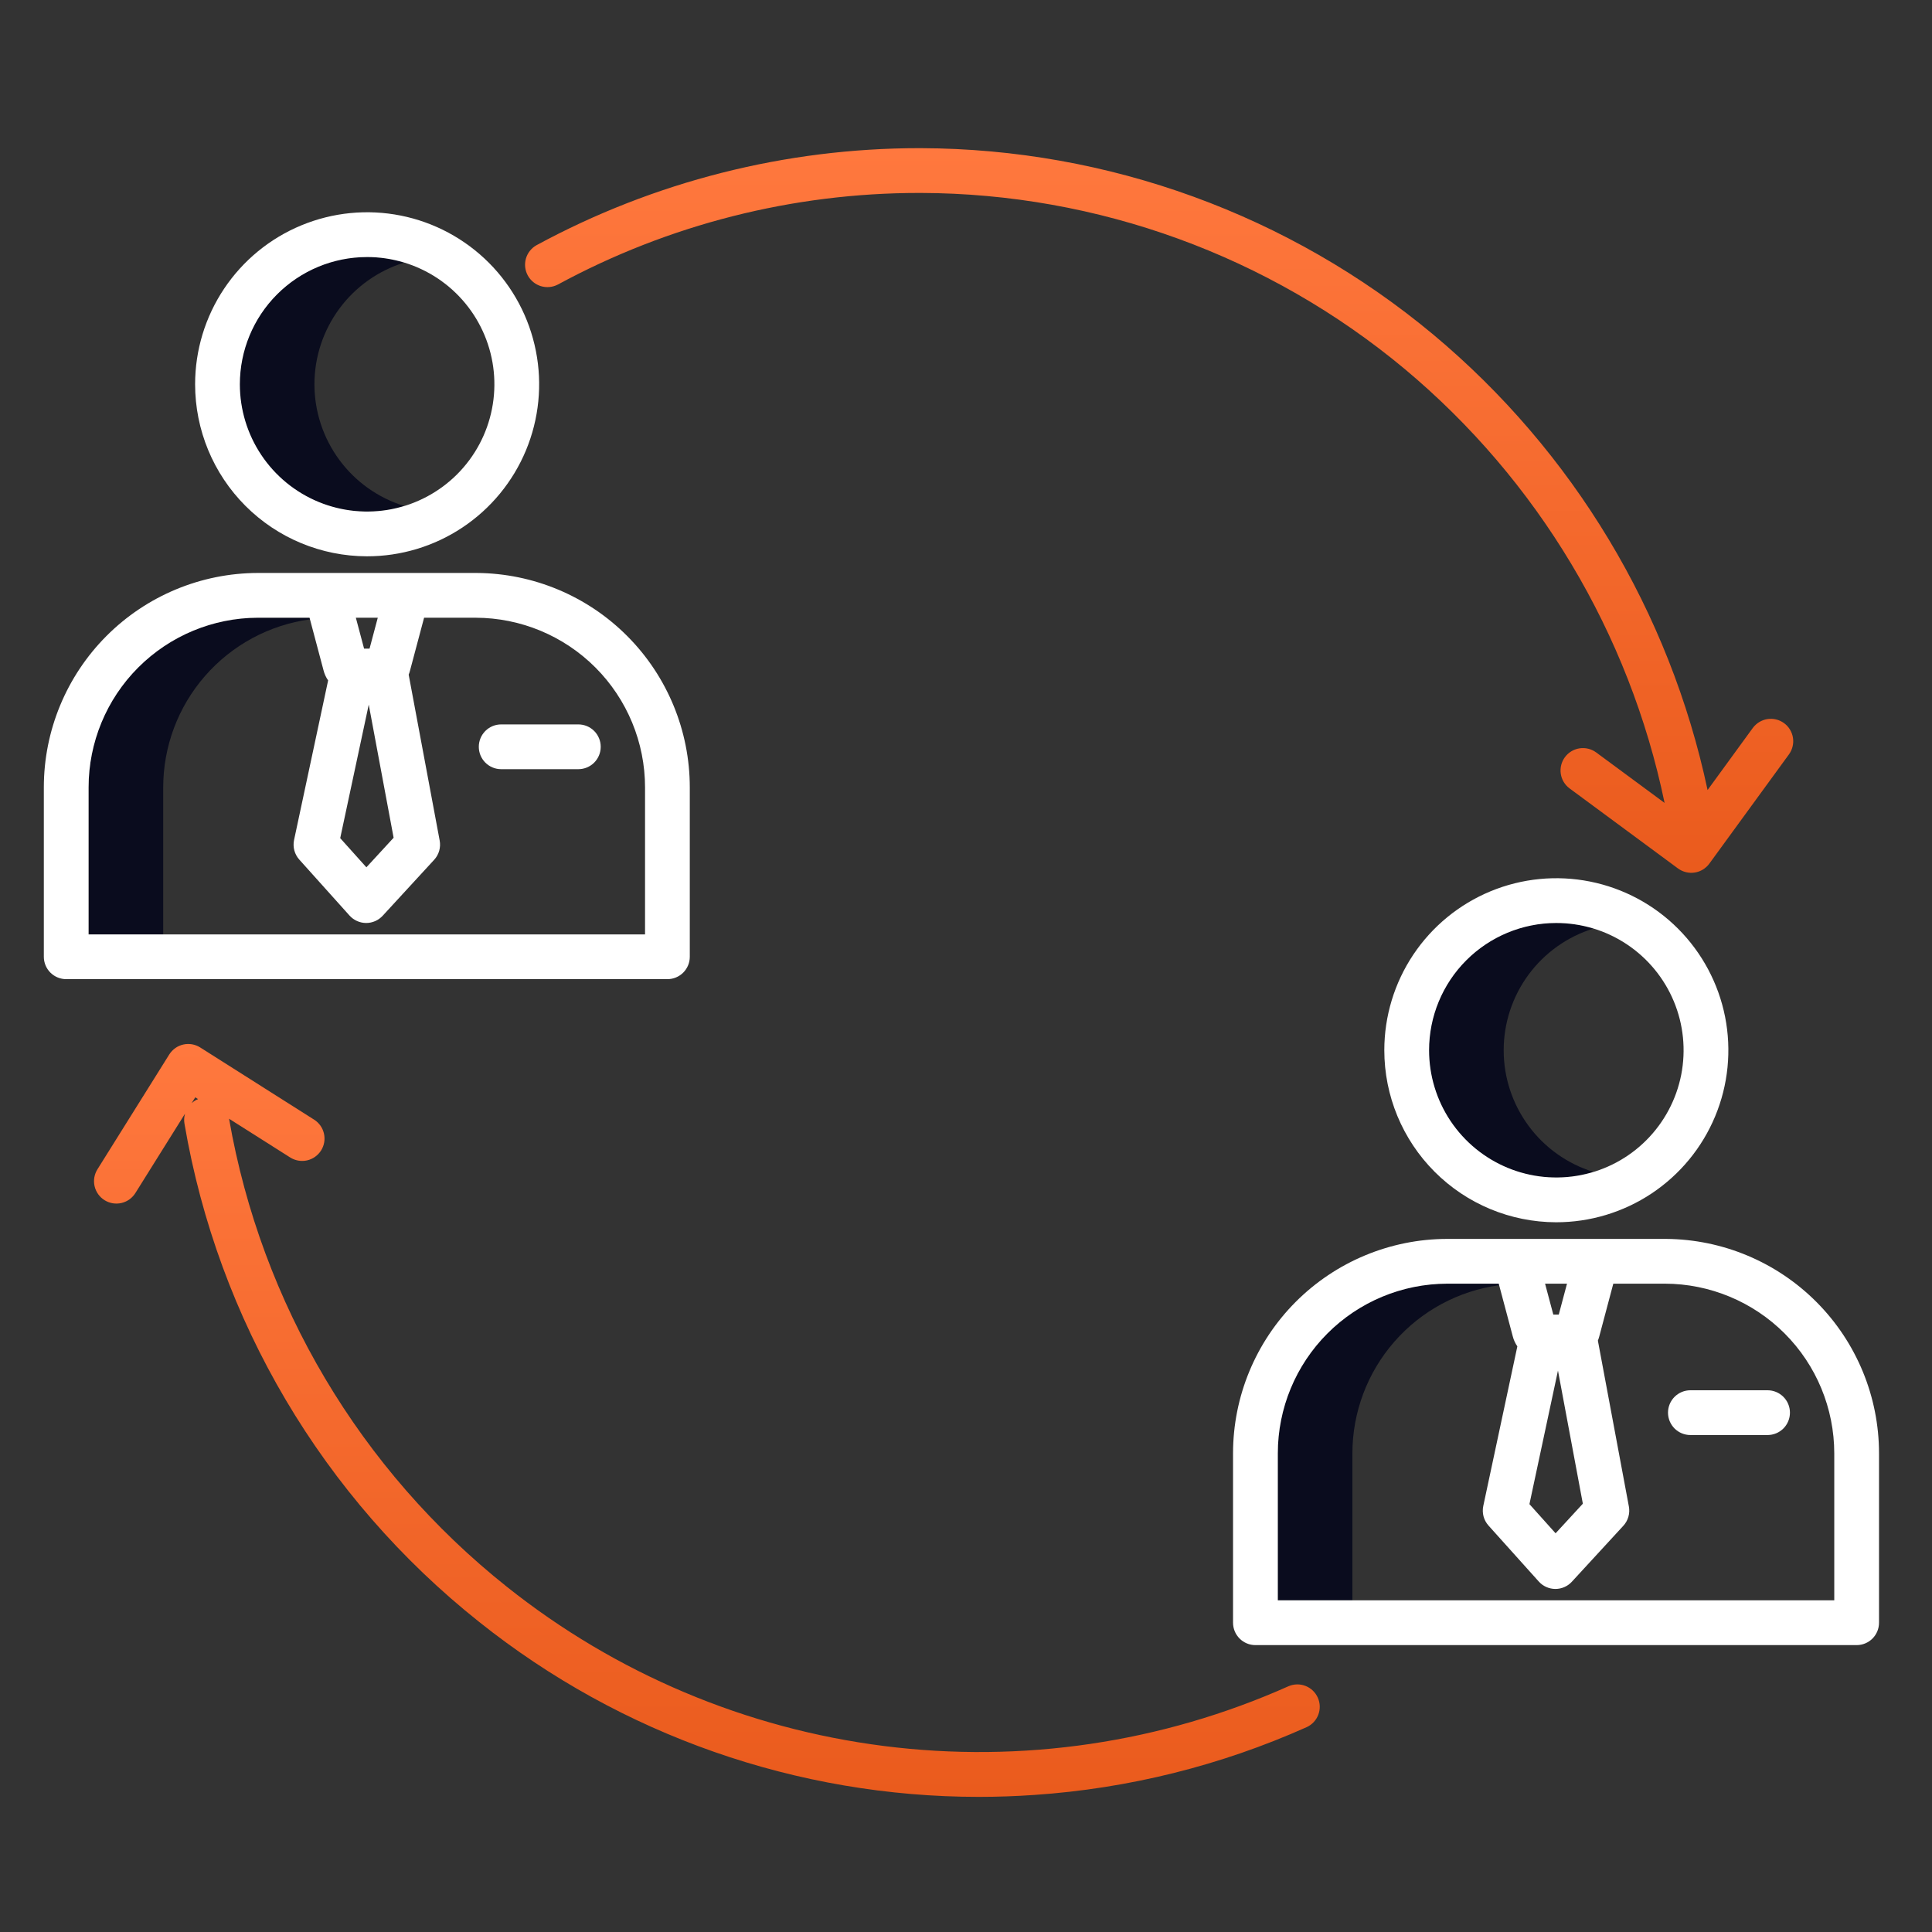
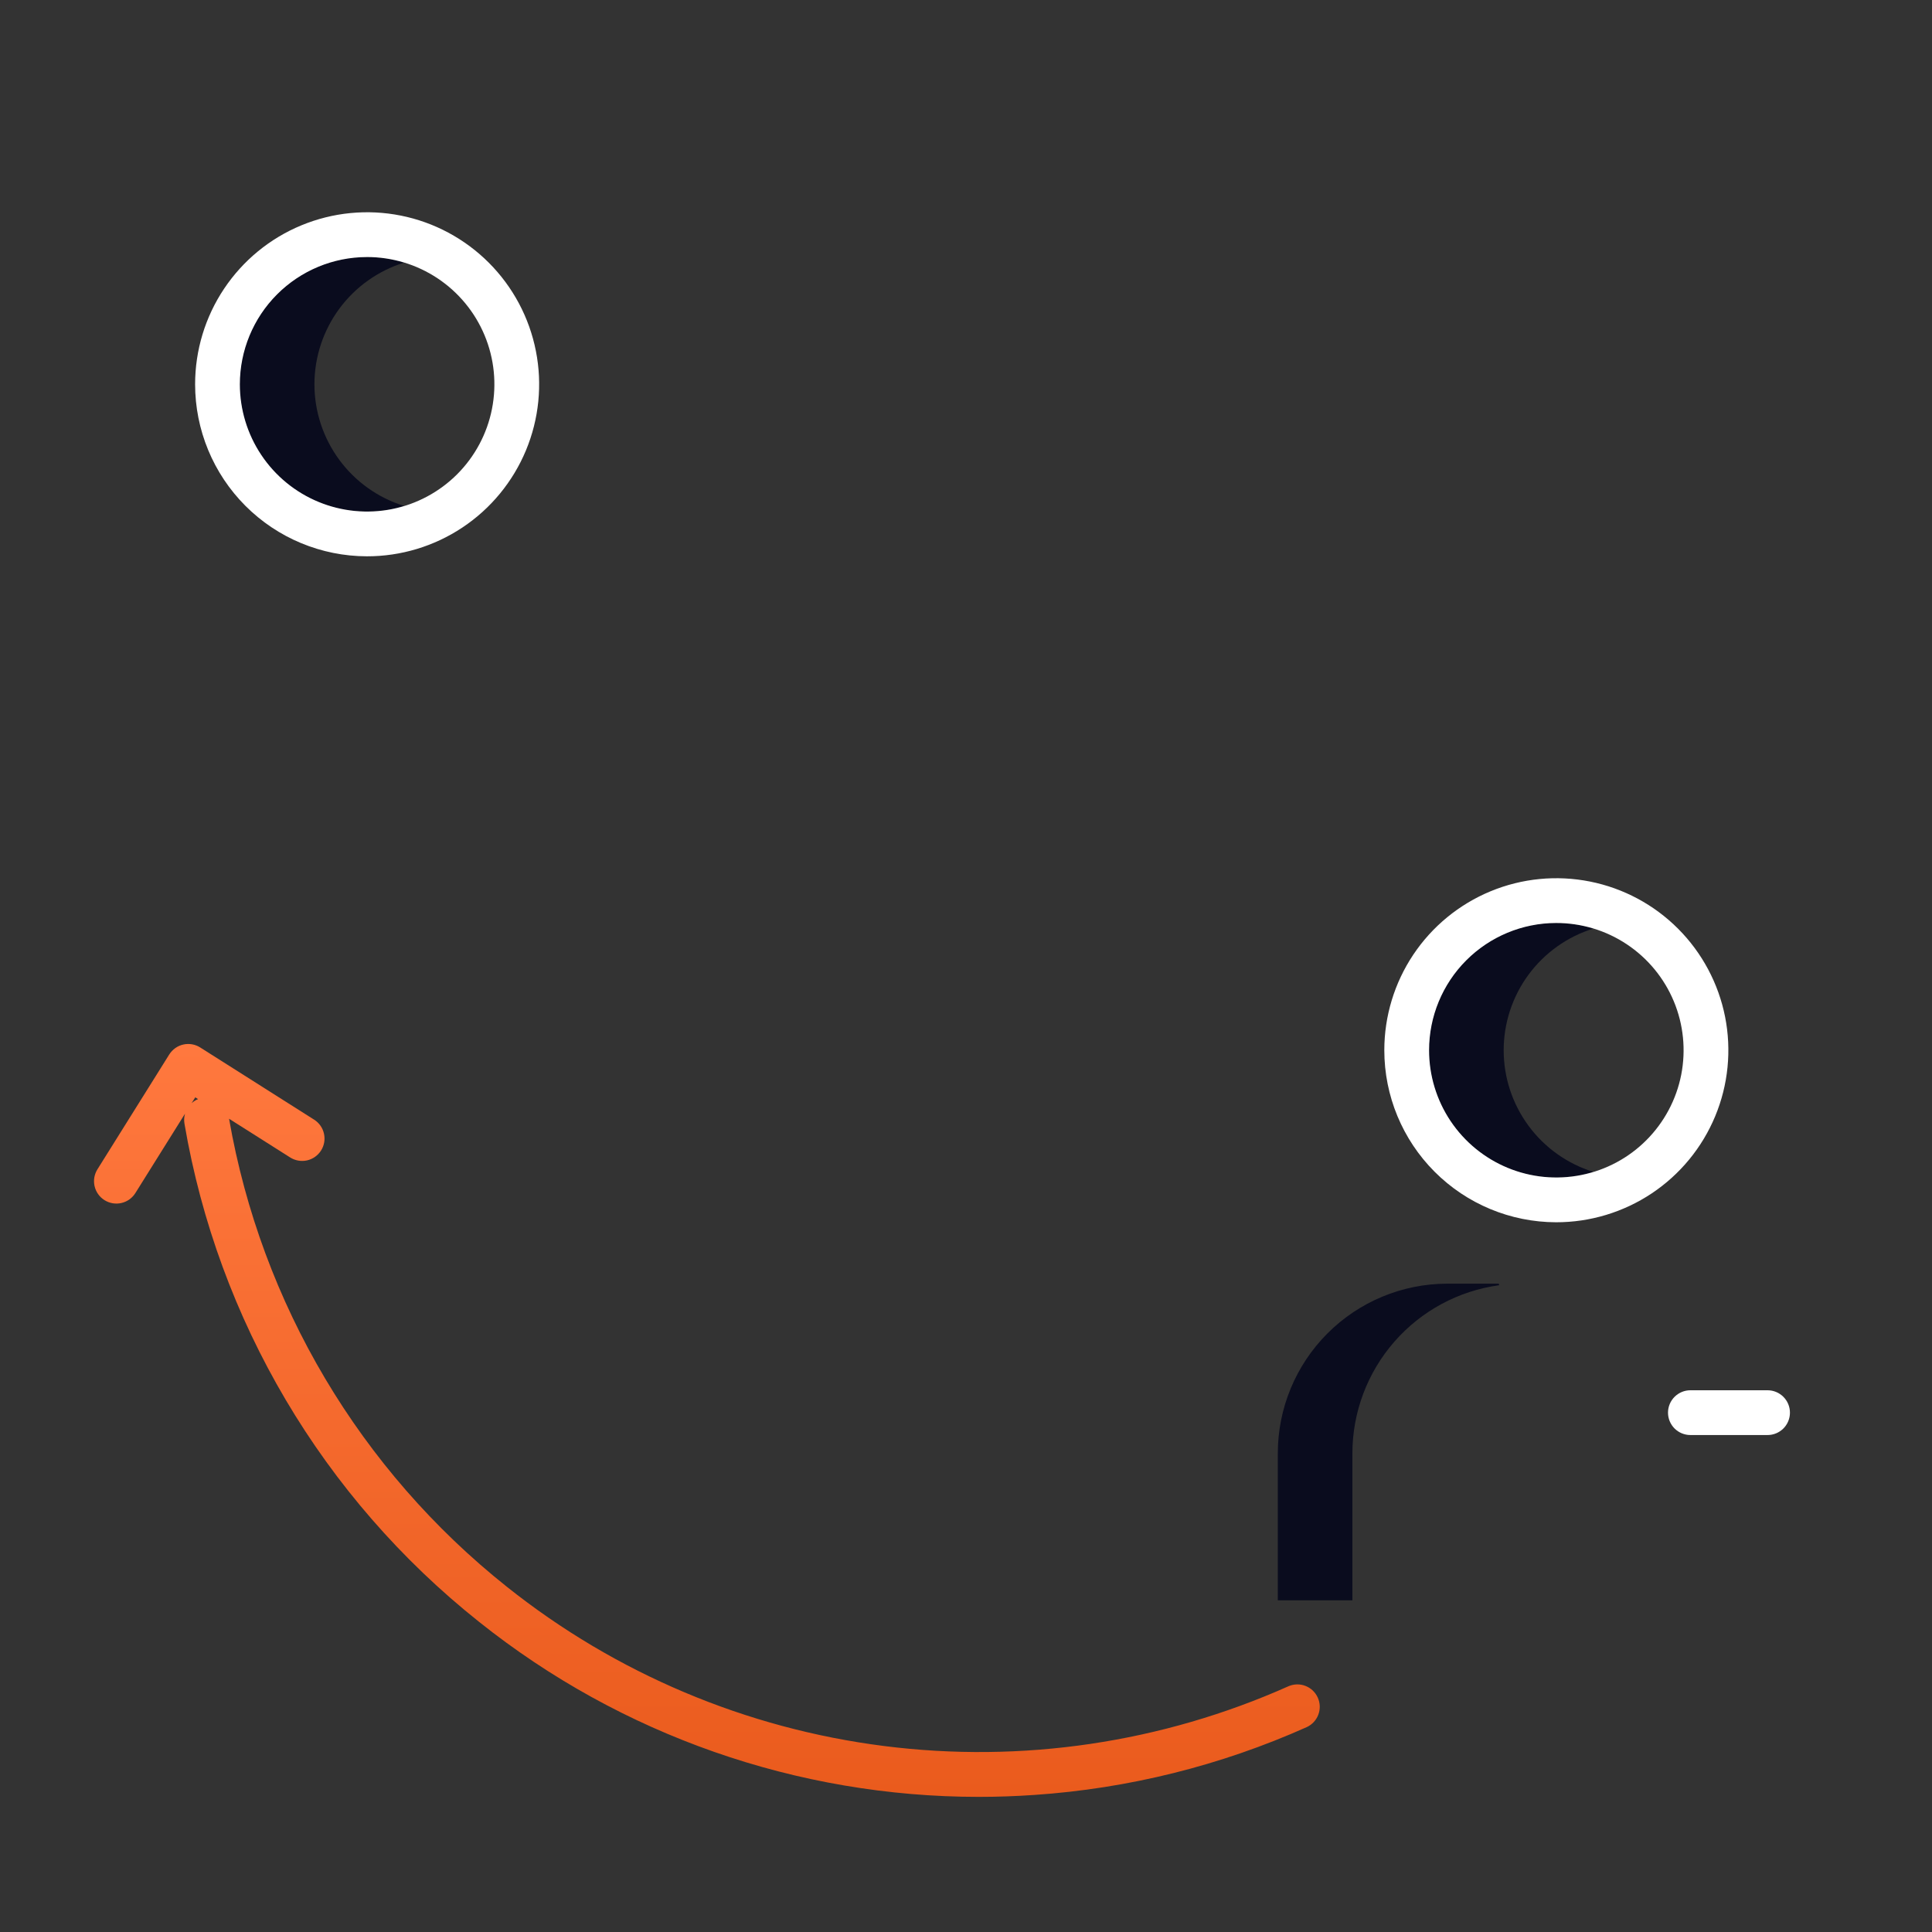
<svg xmlns="http://www.w3.org/2000/svg" width="87" height="87" viewBox="0 0 87 87" fill="none">
  <rect x="0" y="0" width="87" height="87" fill="#333333" stroke="none" />
  <path d="M14.159 17.306C14.16 16.081 14.552 14.889 15.279 13.903C16.005 12.918 17.028 12.19 18.197 11.827C17.34 11.564 16.433 11.505 15.549 11.656C14.665 11.807 13.829 12.163 13.108 12.696C12.387 13.229 11.801 13.923 11.397 14.724C10.993 15.524 10.783 16.408 10.783 17.305C10.783 18.202 10.993 19.086 11.397 19.886C11.801 20.687 12.387 21.381 13.108 21.914C13.829 22.447 14.665 22.803 15.549 22.954C16.433 23.105 17.34 23.046 18.197 22.783C17.028 22.42 16.005 21.693 15.279 20.707C14.553 19.722 14.16 18.53 14.159 17.306Z" fill="#0A0C1E" />
-   <path d="M13.957 27.89L13.939 27.82H11.613C9.59 27.825 7.651 28.632 6.221 30.064C4.792 31.497 3.989 33.438 3.989 35.462V42.081H7.349V35.462C7.349 33.614 8.019 31.829 9.234 30.438C10.449 29.046 12.127 28.141 13.957 27.89Z" fill="#0A0C1E" />
-   <path d="M2.981 44.092H30.055C30.322 44.092 30.578 43.986 30.767 43.797C30.956 43.608 31.062 43.352 31.062 43.085V35.458C31.062 32.908 30.053 30.462 28.256 28.653C26.46 26.844 24.021 25.819 21.471 25.801H11.613C9.055 25.806 6.604 26.826 4.797 28.636C2.99 30.446 1.974 32.9 1.974 35.458V43.085C1.974 43.352 2.08 43.608 2.269 43.797C2.458 43.986 2.714 44.092 2.981 44.092ZM16.605 31.729L17.725 37.724L16.499 39.056L15.32 37.743L16.605 31.729ZM17.012 27.816L16.641 29.209H16.395L16.024 27.816H17.012ZM3.989 35.458C3.989 33.434 4.792 31.493 6.221 30.061C7.651 28.628 9.59 27.821 11.613 27.816H13.939L14.569 30.186C14.61 30.349 14.68 30.503 14.776 30.64L13.242 37.825C13.209 37.981 13.213 38.142 13.254 38.296C13.295 38.449 13.372 38.591 13.478 38.709L15.74 41.229C15.834 41.333 15.949 41.417 16.077 41.474C16.205 41.532 16.344 41.562 16.484 41.563H16.49C16.63 41.563 16.767 41.534 16.895 41.478C17.023 41.422 17.137 41.34 17.232 41.238L19.55 38.718C19.656 38.603 19.734 38.465 19.777 38.314C19.82 38.163 19.828 38.005 19.799 37.851L18.403 30.38C18.427 30.322 18.447 30.263 18.462 30.202L19.097 27.817H21.423C23.446 27.822 25.386 28.629 26.815 30.061C28.244 31.494 29.047 33.435 29.047 35.458V42.077H3.989V35.458Z" fill="white" />
-   <path d="M26.043 32.621H22.568C22.301 32.621 22.045 32.727 21.856 32.916C21.667 33.105 21.561 33.362 21.561 33.629C21.561 33.896 21.667 34.153 21.856 34.342C22.045 34.531 22.301 34.637 22.568 34.637H26.043C26.311 34.637 26.567 34.531 26.756 34.342C26.945 34.153 27.051 33.896 27.051 33.629C27.051 33.362 26.945 33.105 26.756 32.916C26.567 32.727 26.311 32.621 26.043 32.621Z" fill="white" />
  <path d="M16.519 25.051C18.051 25.054 19.55 24.602 20.826 23.752C22.102 22.903 23.096 21.694 23.685 20.279C24.273 18.863 24.429 17.305 24.131 15.802C23.834 14.298 23.097 12.917 22.014 11.832C20.931 10.748 19.551 10.008 18.048 9.708C16.545 9.408 14.987 9.561 13.571 10.147C12.154 10.733 10.944 11.726 10.092 13C9.24 14.274 8.786 15.773 8.786 17.305C8.786 19.357 9.601 21.325 11.05 22.777C12.5 24.23 14.467 25.047 16.519 25.051ZM16.519 11.574C17.653 11.572 18.762 11.906 19.706 12.534C20.65 13.162 21.387 14.056 21.823 15.103C22.259 16.15 22.374 17.302 22.154 18.415C21.935 19.527 21.39 20.55 20.589 21.353C19.788 22.155 18.767 22.703 17.655 22.925C16.543 23.147 15.39 23.034 14.342 22.601C13.294 22.168 12.398 21.433 11.768 20.49C11.138 19.548 10.801 18.439 10.801 17.305C10.801 15.788 11.403 14.332 12.475 13.258C13.547 12.183 15.001 11.578 16.519 11.575V11.574Z" fill="white" />
  <path d="M67.509 57.875L67.49 57.805H65.165C63.141 57.809 61.202 58.616 59.773 60.049C58.344 61.481 57.541 63.422 57.541 65.446V72.065H60.9V65.446C60.901 63.598 61.571 61.814 62.786 60.422C64.001 59.03 65.678 58.125 67.509 57.875Z" fill="#0A0C1E" />
  <path d="M67.712 47.293C67.713 46.069 68.105 44.877 68.831 43.891C69.557 42.906 70.58 42.178 71.749 41.815C70.892 41.552 69.985 41.493 69.101 41.644C68.218 41.795 67.382 42.151 66.66 42.684C65.939 43.217 65.353 43.911 64.949 44.712C64.545 45.513 64.335 46.397 64.335 47.293C64.335 48.19 64.545 49.074 64.949 49.874C65.353 50.675 65.939 51.37 66.66 51.903C67.382 52.435 68.218 52.791 69.101 52.942C69.985 53.093 70.892 53.035 71.749 52.771C70.58 52.408 69.557 51.681 68.831 50.695C68.105 49.71 67.712 48.518 67.712 47.293Z" fill="#0A0C1E" />
-   <path d="M75.023 55.789H65.165C62.607 55.794 60.156 56.814 58.348 58.624C56.541 60.435 55.526 62.888 55.525 65.446V73.073C55.525 73.341 55.632 73.597 55.821 73.786C56.01 73.975 56.266 74.081 56.533 74.081H83.606C83.874 74.081 84.13 73.975 84.319 73.786C84.508 73.597 84.614 73.341 84.614 73.073V65.446C84.614 62.896 83.605 60.45 81.808 58.641C80.012 56.833 77.573 55.807 75.023 55.789ZM70.157 61.718L71.277 67.713L70.05 69.046L68.872 67.733L70.157 61.718ZM70.564 57.805L70.193 59.197H69.947L69.576 57.805H70.564ZM82.599 72.065H57.541V65.446C57.541 63.422 58.344 61.481 59.773 60.049C61.202 58.616 63.141 57.809 65.165 57.805H67.49L68.121 60.175C68.162 60.337 68.232 60.491 68.328 60.628L66.794 67.814C66.761 67.969 66.765 68.13 66.805 68.284C66.846 68.438 66.923 68.579 67.029 68.698L69.292 71.217C69.385 71.322 69.5 71.405 69.628 71.463C69.756 71.52 69.895 71.551 70.035 71.552H70.041C70.181 71.552 70.319 71.523 70.446 71.467C70.574 71.411 70.689 71.329 70.783 71.226L73.101 68.707C73.207 68.591 73.285 68.453 73.328 68.302C73.371 68.152 73.379 67.993 73.35 67.839L71.954 60.369C71.978 60.311 71.998 60.251 72.014 60.191L72.649 57.805H74.974C76.998 57.81 78.937 58.617 80.366 60.049C81.796 61.481 82.598 63.422 82.599 65.446V72.065Z" fill="white" />
  <path d="M79.595 62.605H76.12C75.853 62.605 75.597 62.712 75.407 62.901C75.219 63.09 75.112 63.346 75.112 63.613C75.112 63.881 75.219 64.137 75.407 64.326C75.597 64.515 75.853 64.621 76.12 64.621H79.595C79.862 64.621 80.119 64.515 80.308 64.326C80.497 64.137 80.603 63.881 80.603 63.613C80.603 63.346 80.497 63.09 80.308 62.901C80.119 62.712 79.862 62.605 79.595 62.605Z" fill="white" />
  <path d="M70.07 55.04C71.602 55.042 73.101 54.59 74.377 53.741C75.653 52.891 76.648 51.682 77.236 50.267C77.825 48.852 77.98 47.294 77.683 45.79C77.385 44.287 76.648 42.905 75.566 41.821C74.483 40.736 73.103 39.997 71.6 39.697C70.096 39.397 68.538 39.549 67.122 40.135C65.706 40.721 64.495 41.714 63.643 42.988C62.791 44.263 62.337 45.761 62.337 47.293C62.337 49.345 63.152 51.313 64.602 52.765C66.051 54.218 68.018 55.035 70.07 55.04ZM70.07 41.563C71.204 41.56 72.313 41.894 73.257 42.522C74.201 43.15 74.938 44.044 75.374 45.091C75.81 46.138 75.925 47.291 75.706 48.403C75.486 49.516 74.941 50.538 74.14 51.341C73.34 52.144 72.318 52.691 71.206 52.913C70.094 53.135 68.941 53.023 67.893 52.589C66.845 52.156 65.95 51.421 65.319 50.479C64.689 49.536 64.353 48.427 64.353 47.293C64.353 45.776 64.954 44.32 66.026 43.246C67.098 42.172 68.552 41.566 70.07 41.563Z" fill="white" />
  <path d="M46.577 80.828C50.816 80.541 54.971 79.506 58.85 77.771C59.089 77.659 59.275 77.457 59.367 77.209C59.459 76.962 59.45 76.688 59.342 76.447C59.234 76.205 59.036 76.016 58.79 75.92C58.544 75.823 58.27 75.828 58.027 75.931C52.314 78.481 46.01 79.413 39.803 78.624C33.597 77.836 27.726 75.358 22.832 71.46C16.218 66.203 11.764 58.701 10.315 50.378L13.066 52.121C13.292 52.264 13.566 52.312 13.826 52.254C14.087 52.195 14.314 52.035 14.457 51.81C14.6 51.584 14.648 51.311 14.589 51.05C14.531 50.789 14.371 50.562 14.145 50.419L9.015 47.168C8.903 47.097 8.778 47.049 8.647 47.026C8.516 47.004 8.382 47.007 8.252 47.037C8.123 47.066 8 47.121 7.892 47.198C7.784 47.275 7.692 47.373 7.621 47.485L4.394 52.645C4.322 52.758 4.273 52.883 4.249 53.014C4.226 53.146 4.229 53.28 4.258 53.41C4.287 53.541 4.342 53.664 4.419 53.773C4.496 53.882 4.594 53.974 4.707 54.045C4.82 54.115 4.946 54.163 5.078 54.185C5.21 54.206 5.344 54.202 5.474 54.171C5.604 54.14 5.726 54.084 5.834 54.006C5.942 53.927 6.033 53.828 6.103 53.714L8.331 50.151C8.29 50.296 8.281 50.448 8.306 50.596C9.816 59.455 14.541 67.445 21.576 73.036C27.967 78.137 35.902 80.915 44.079 80.915C44.909 80.915 45.742 80.886 46.577 80.828ZM8.793 49.414L8.919 49.494C8.813 49.537 8.715 49.599 8.629 49.676L8.793 49.414Z" fill="url(#paint0_linear_23_62859)" />
-   <path d="M25.12 12.814C30.115 10.106 35.708 8.688 41.391 8.688H41.466C49.429 8.712 57.134 11.515 63.252 16.613C69.245 21.621 73.37 28.508 74.958 36.156L71.871 33.878C71.655 33.722 71.387 33.658 71.125 33.699C70.863 33.74 70.627 33.883 70.47 34.096C70.312 34.31 70.245 34.577 70.283 34.84C70.321 35.102 70.462 35.34 70.674 35.499L75.561 39.107C75.668 39.185 75.789 39.242 75.918 39.274C76.047 39.306 76.181 39.312 76.312 39.292C76.444 39.272 76.57 39.226 76.683 39.157C76.797 39.087 76.895 38.997 76.974 38.889L80.558 33.971C80.715 33.755 80.78 33.485 80.739 33.221C80.697 32.957 80.553 32.72 80.337 32.563C80.121 32.405 79.851 32.34 79.587 32.381C79.323 32.423 79.086 32.568 78.928 32.784L76.894 35.576C75.188 27.55 70.839 20.329 64.543 15.067C58.064 9.668 49.904 6.698 41.471 6.672H41.391C35.372 6.673 29.448 8.175 24.157 11.043C23.927 11.173 23.756 11.389 23.683 11.643C23.61 11.897 23.64 12.17 23.766 12.403C23.893 12.635 24.105 12.809 24.359 12.886C24.612 12.963 24.885 12.937 25.12 12.814Z" fill="url(#paint1_linear_23_62859)" />
  <defs>
    <linearGradient id="paint0_linear_23_62859" x1="31.832" y1="47.012" x2="31.832" y2="80.915" gradientUnits="userSpaceOnUse">
      <stop stop-color="#FF783E" />
      <stop offset="1" stop-color="#EA5B1D" />
    </linearGradient>
    <linearGradient id="paint1_linear_23_62859" x1="52.197" y1="6.672" x2="52.197" y2="39.304" gradientUnits="userSpaceOnUse">
      <stop stop-color="#FF783E" />
      <stop offset="1" stop-color="#EA5B1D" />
    </linearGradient>
  </defs>
</svg>